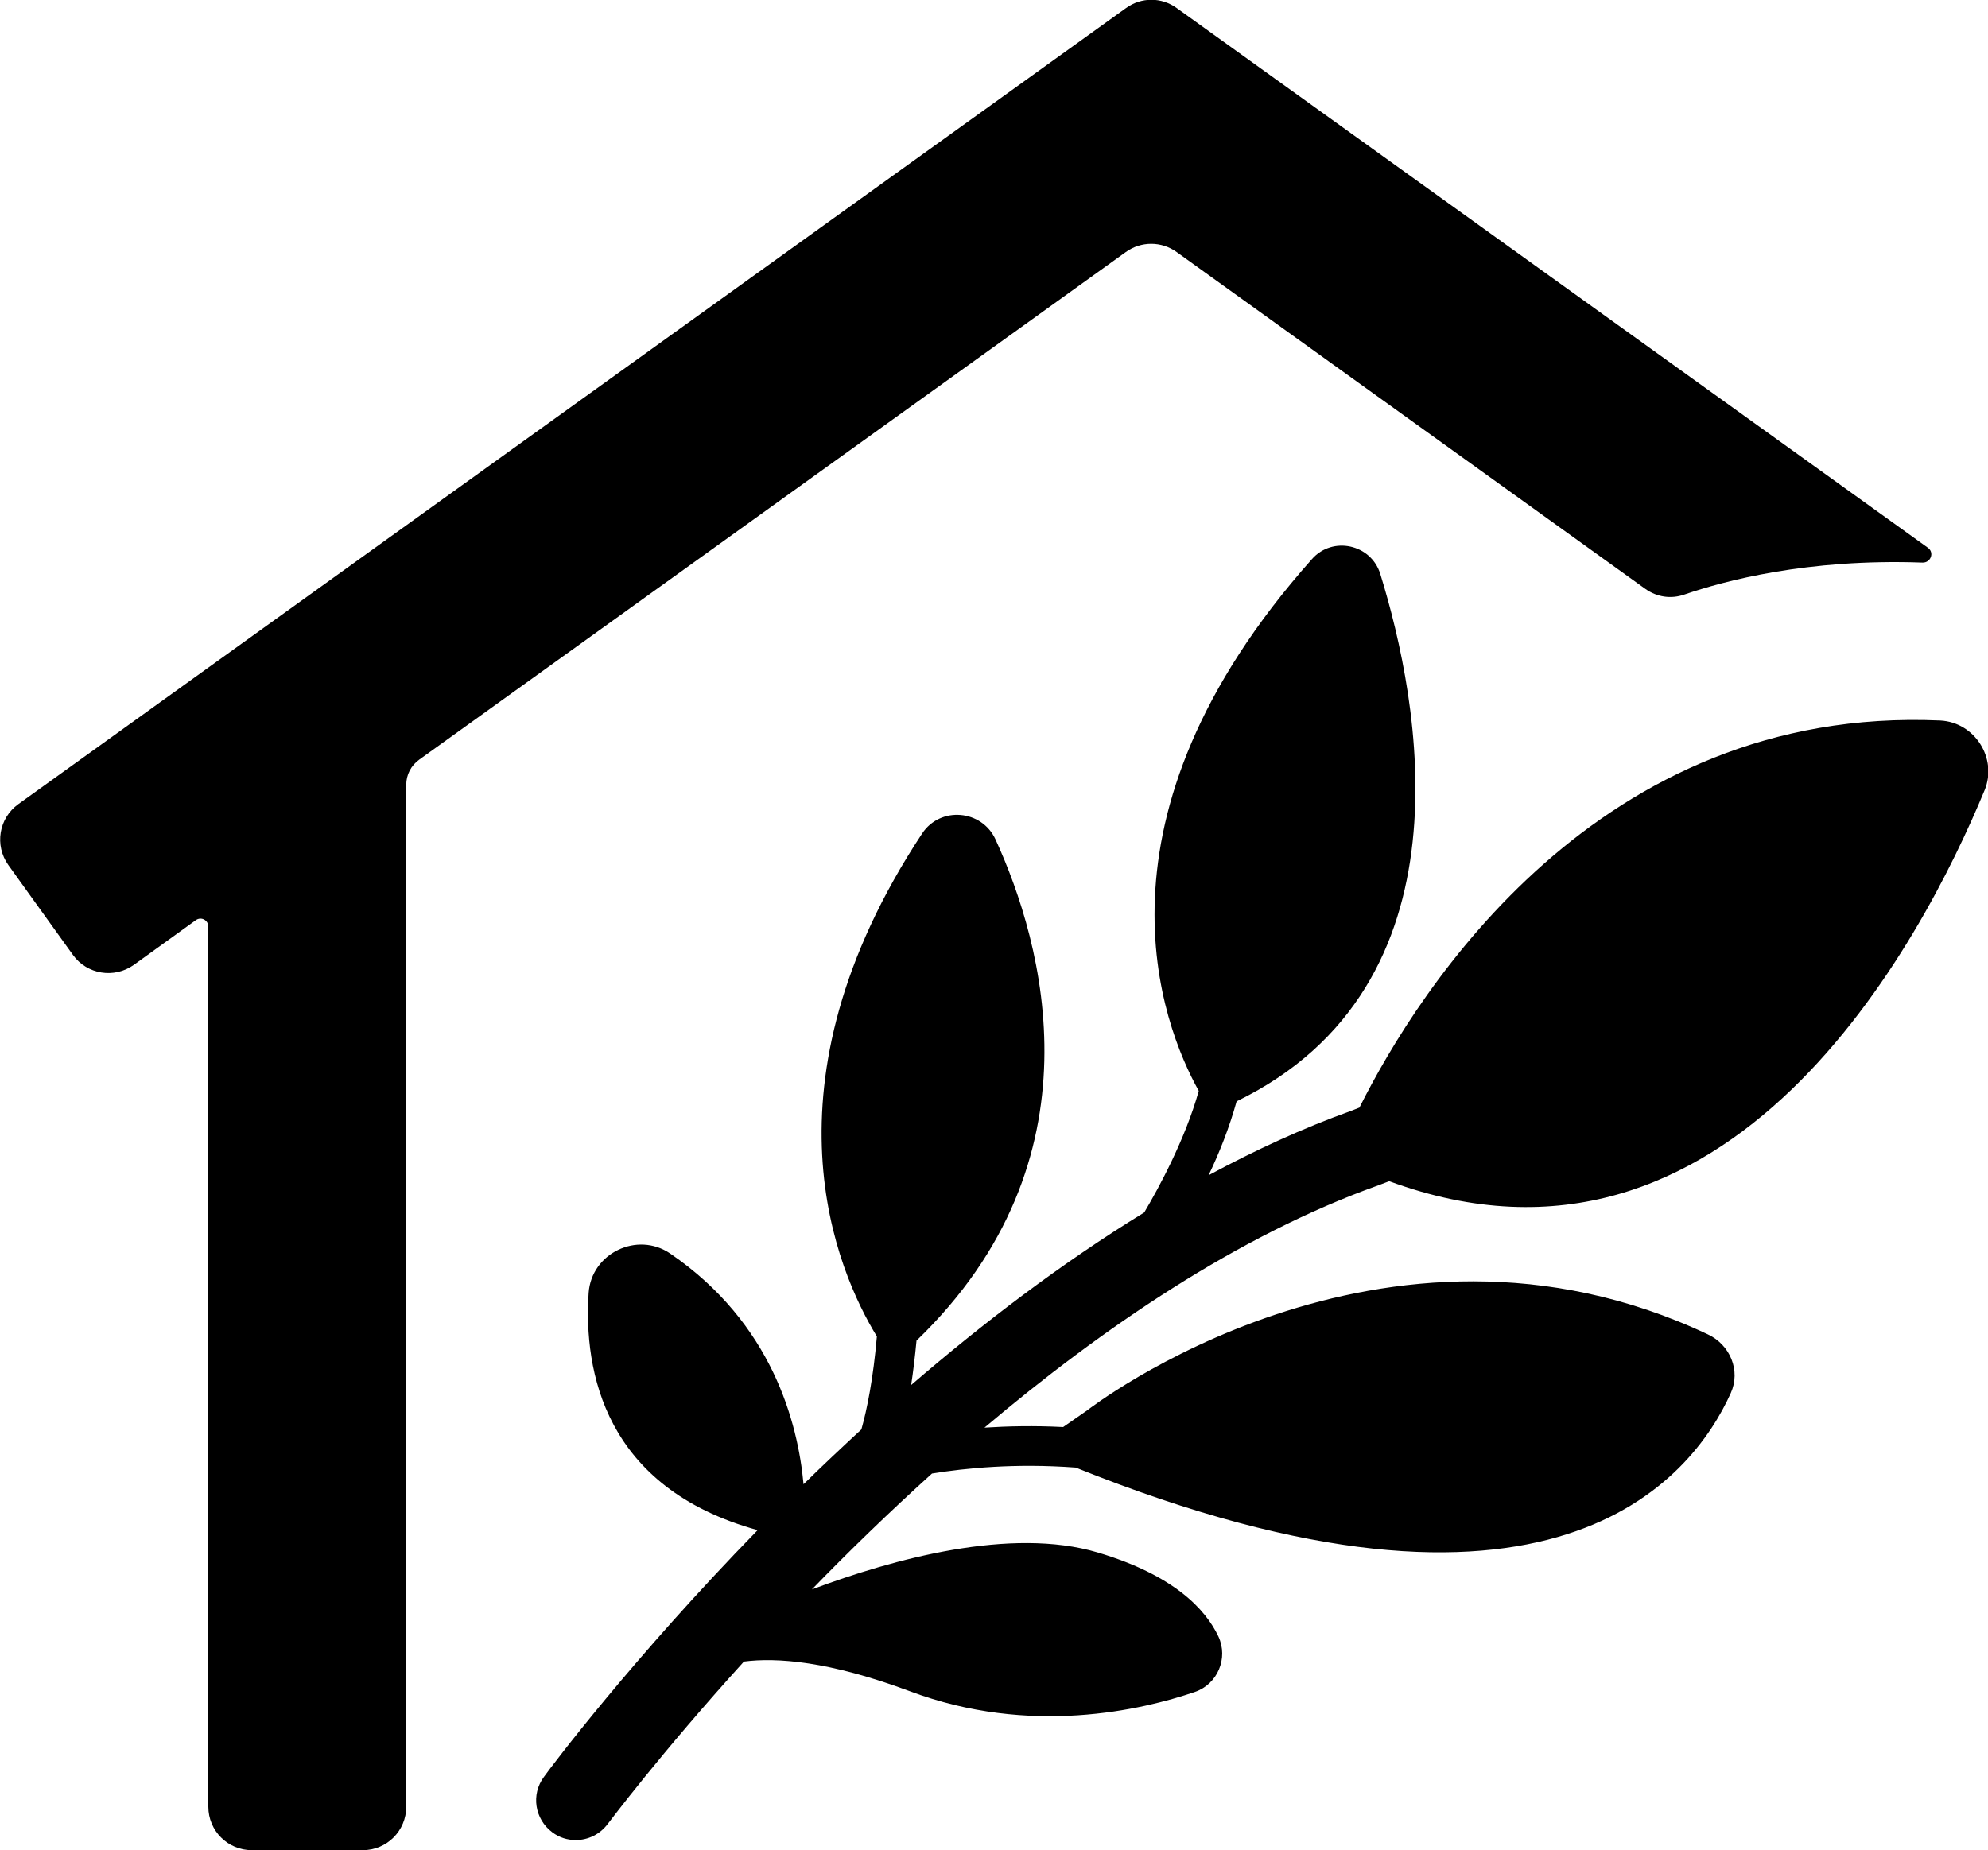
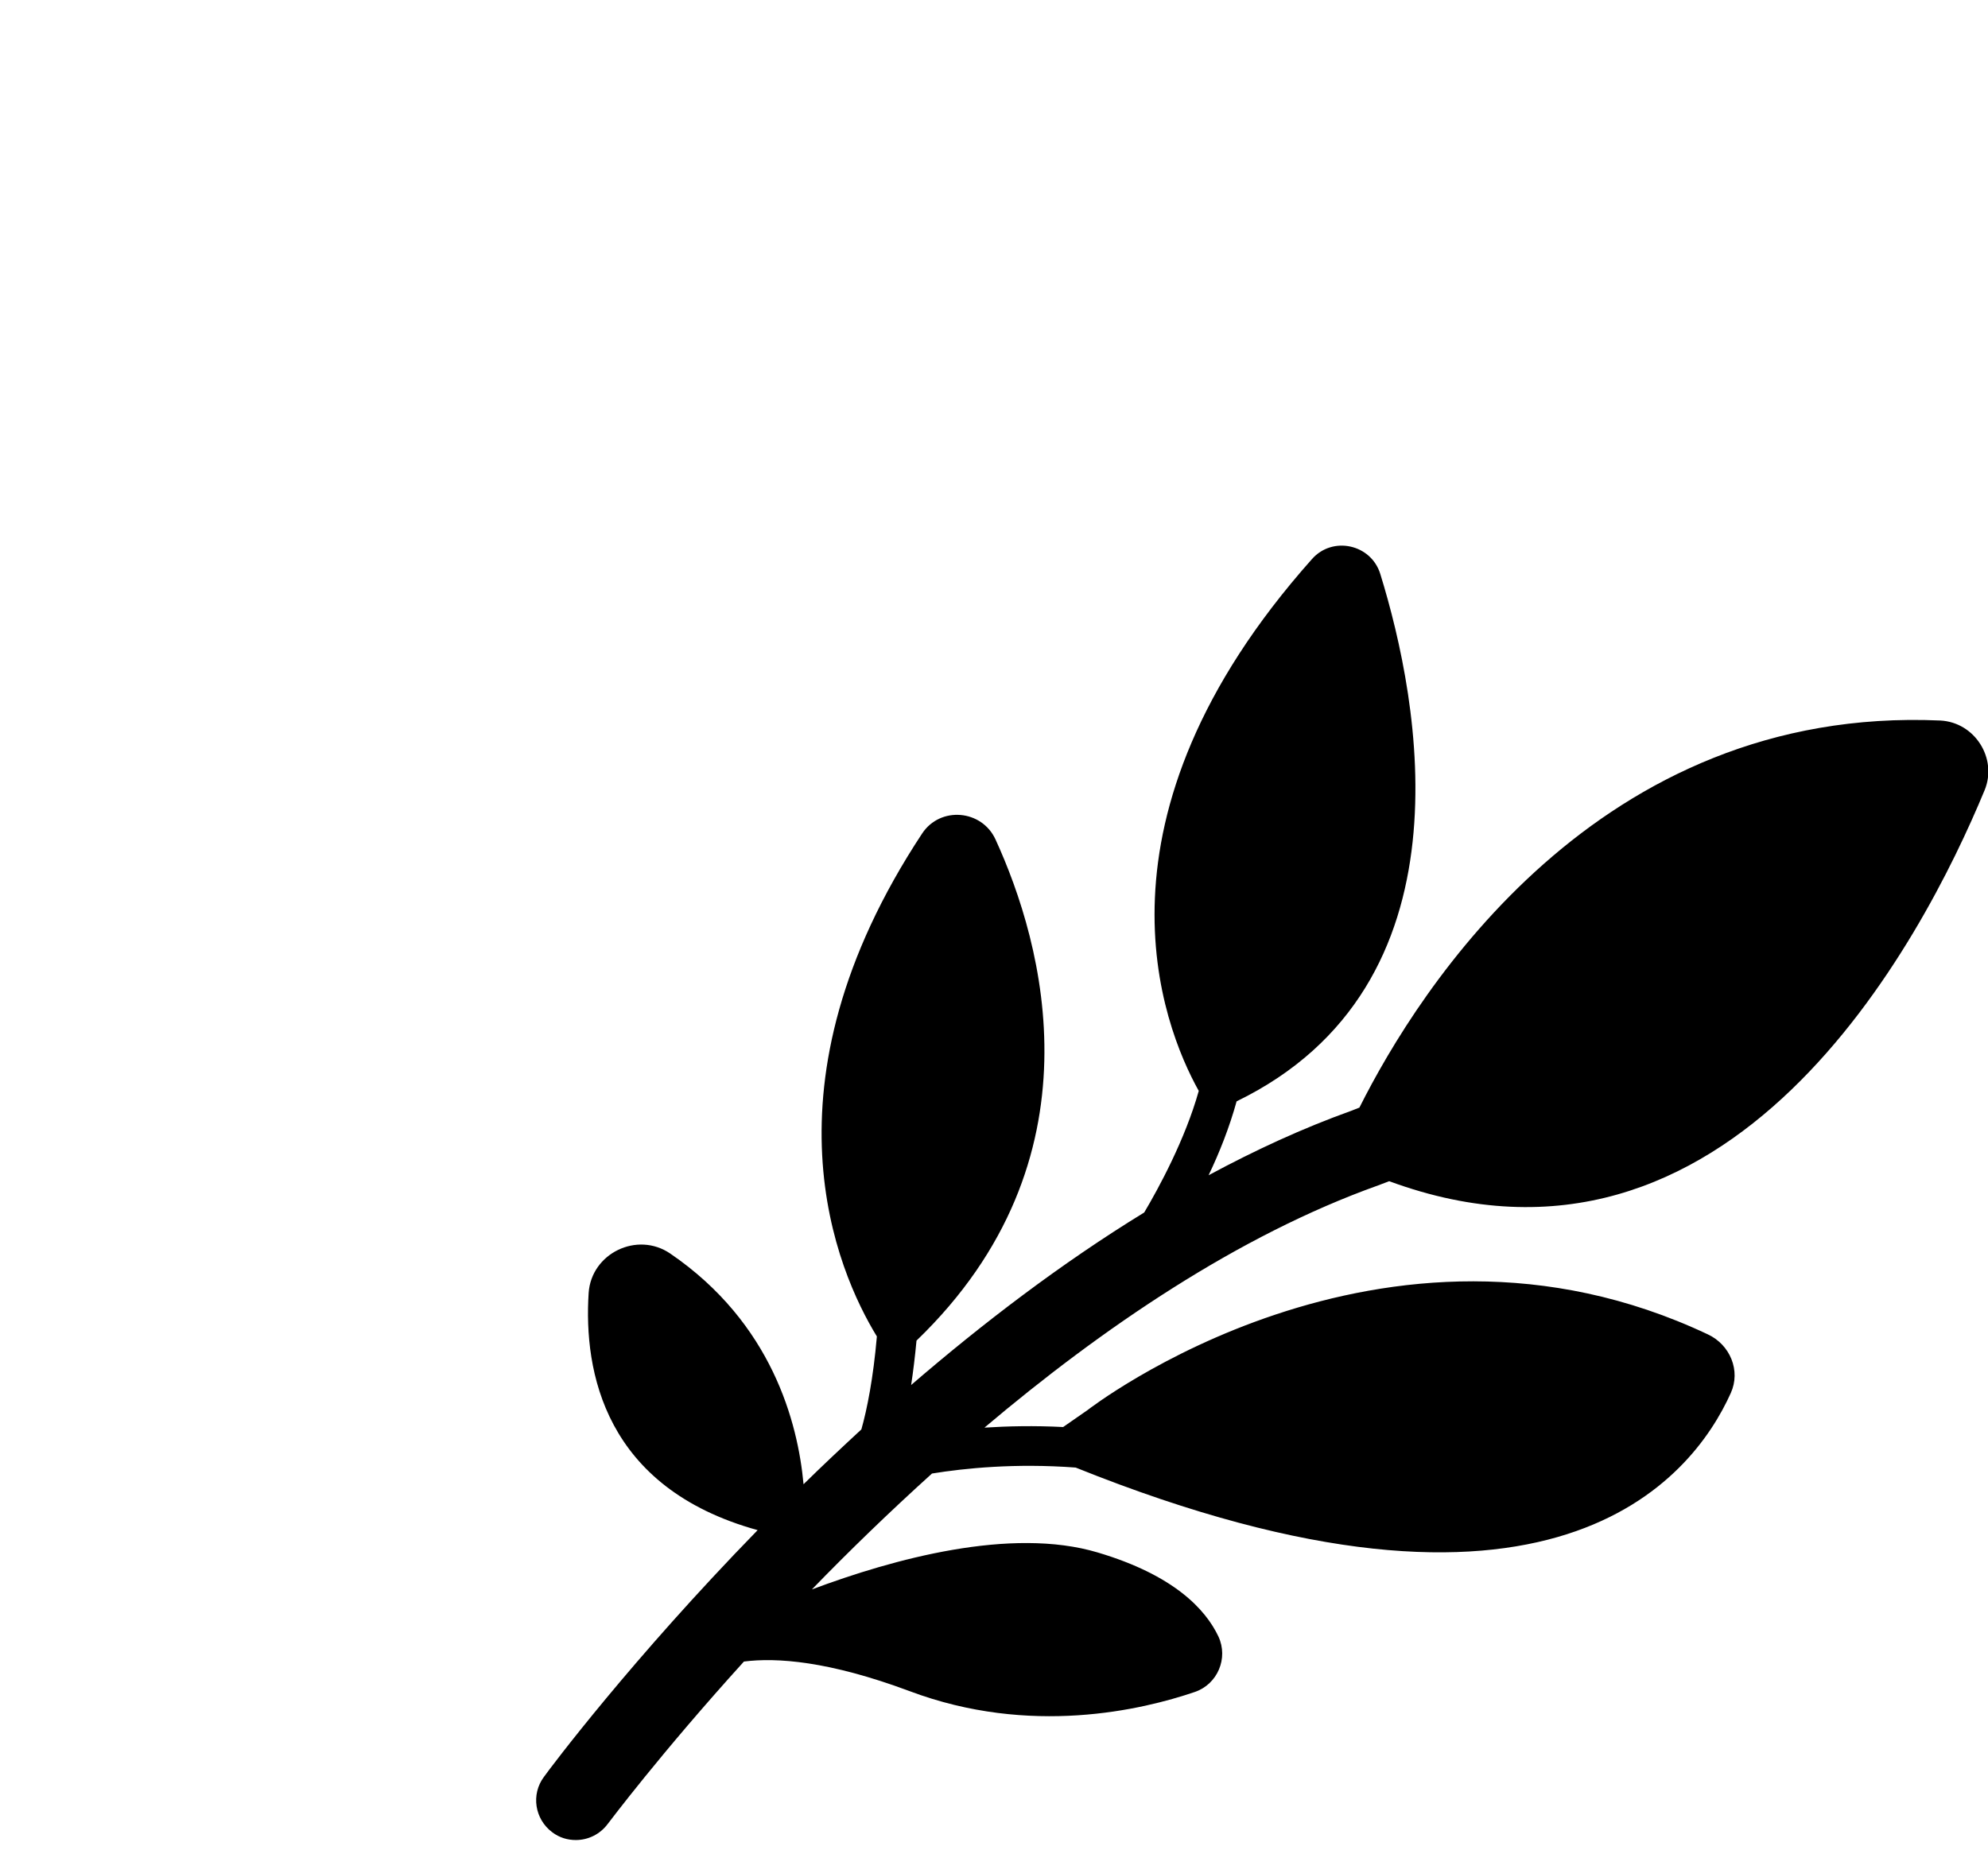
<svg xmlns="http://www.w3.org/2000/svg" version="1.1" id="Layer_1" x="0px" y="0px" viewBox="0 0 66.7 62.09" style="enable-background:new 0 0 66.7 62.09;" xml:space="preserve">
  <g>
    <g>
      <path d="M65.1,24.18c-11.48-0.51-17.49,9-19.49,12.99c-0.1,0.04-0.18,0.07-0.28,0.11c-1.62,0.58-3.22,1.32-4.78,2.16    c0.36-0.75,0.7-1.61,0.94-2.48c8-3.89,6.14-13.43,4.82-17.7c-0.31-1-1.6-1.28-2.29-0.5c-7.76,8.72-5.03,15.64-3.8,17.85    c-0.46,1.64-1.35,3.27-1.83,4.08c-2.79,1.71-5.43,3.73-7.82,5.79c0.07-0.46,0.13-0.96,0.18-1.49c6.3-6.07,4.25-13.33,2.65-16.82    c-0.46-1-1.85-1.12-2.46-0.2c-5.59,8.47-2.85,14.7-1.52,16.88c-0.12,1.4-0.33,2.45-0.52,3.12c-0.67,0.62-1.32,1.23-1.94,1.84    c-0.19-2.07-1.06-5.41-4.47-7.74c-1.11-0.76-2.65-0.01-2.74,1.32c-0.17,2.63,0.53,6.54,5.67,7.96c-4.22,4.33-6.94,7.96-7.17,8.28    c-0.44,0.59-0.31,1.42,0.28,1.86c0.24,0.18,0.51,0.26,0.79,0.26c0.41,0,0.81-0.19,1.07-0.54c0.05-0.06,1.76-2.35,4.57-5.45    c1.09-0.14,2.84-0.02,5.55,0.99c4.06,1.53,7.82,0.63,9.58,0.03c0.76-0.26,1.13-1.13,0.79-1.86c-0.43-0.91-1.49-2.06-4.05-2.82    c-2.91-0.87-6.87,0.22-9.59,1.24c1.22-1.26,2.57-2.57,4.03-3.89c1.11-0.18,2.8-0.35,4.82-0.2c15.94,6.41,20.68,0.39,21.98-2.5    c0.34-0.75-0.02-1.62-0.77-1.97c-10.93-5.16-20.81,2.54-20.81,2.54l-0.82,0.57c-0.97-0.05-1.86-0.03-2.64,0.02    c3.95-3.34,8.51-6.45,13.21-8.13c0.13-0.05,0.24-0.09,0.37-0.14c11.45,4.22,17.87-8.03,19.98-13.13    C67.02,25.45,66.26,24.24,65.1,24.18z" />
-       <path d="M39.48,8.46l15.72,11.3c0.39,0.28,0.87,0.35,1.32,0.19c1.31-0.45,4.11-1.21,7.98-1.07c0.28,0.01,0.41-0.34,0.18-0.5    L39.48,0.27c-0.51-0.37-1.19-0.37-1.7,0L0.61,26.99c-0.65,0.47-0.8,1.38-0.33,2.04l2.17,3.02c0.47,0.65,1.38,0.8,2.04,0.33    l2.08-1.5c0.18-0.13,0.42,0,0.42,0.22v29.53c0,0.81,0.65,1.46,1.46,1.46h3.72c0.81,0,1.46-0.65,1.46-1.46V26.34    c0-0.34,0.16-0.65,0.44-0.85l23.7-17.03C38.28,8.09,38.97,8.09,39.48,8.46z" />
    </g>
  </g>
</svg>